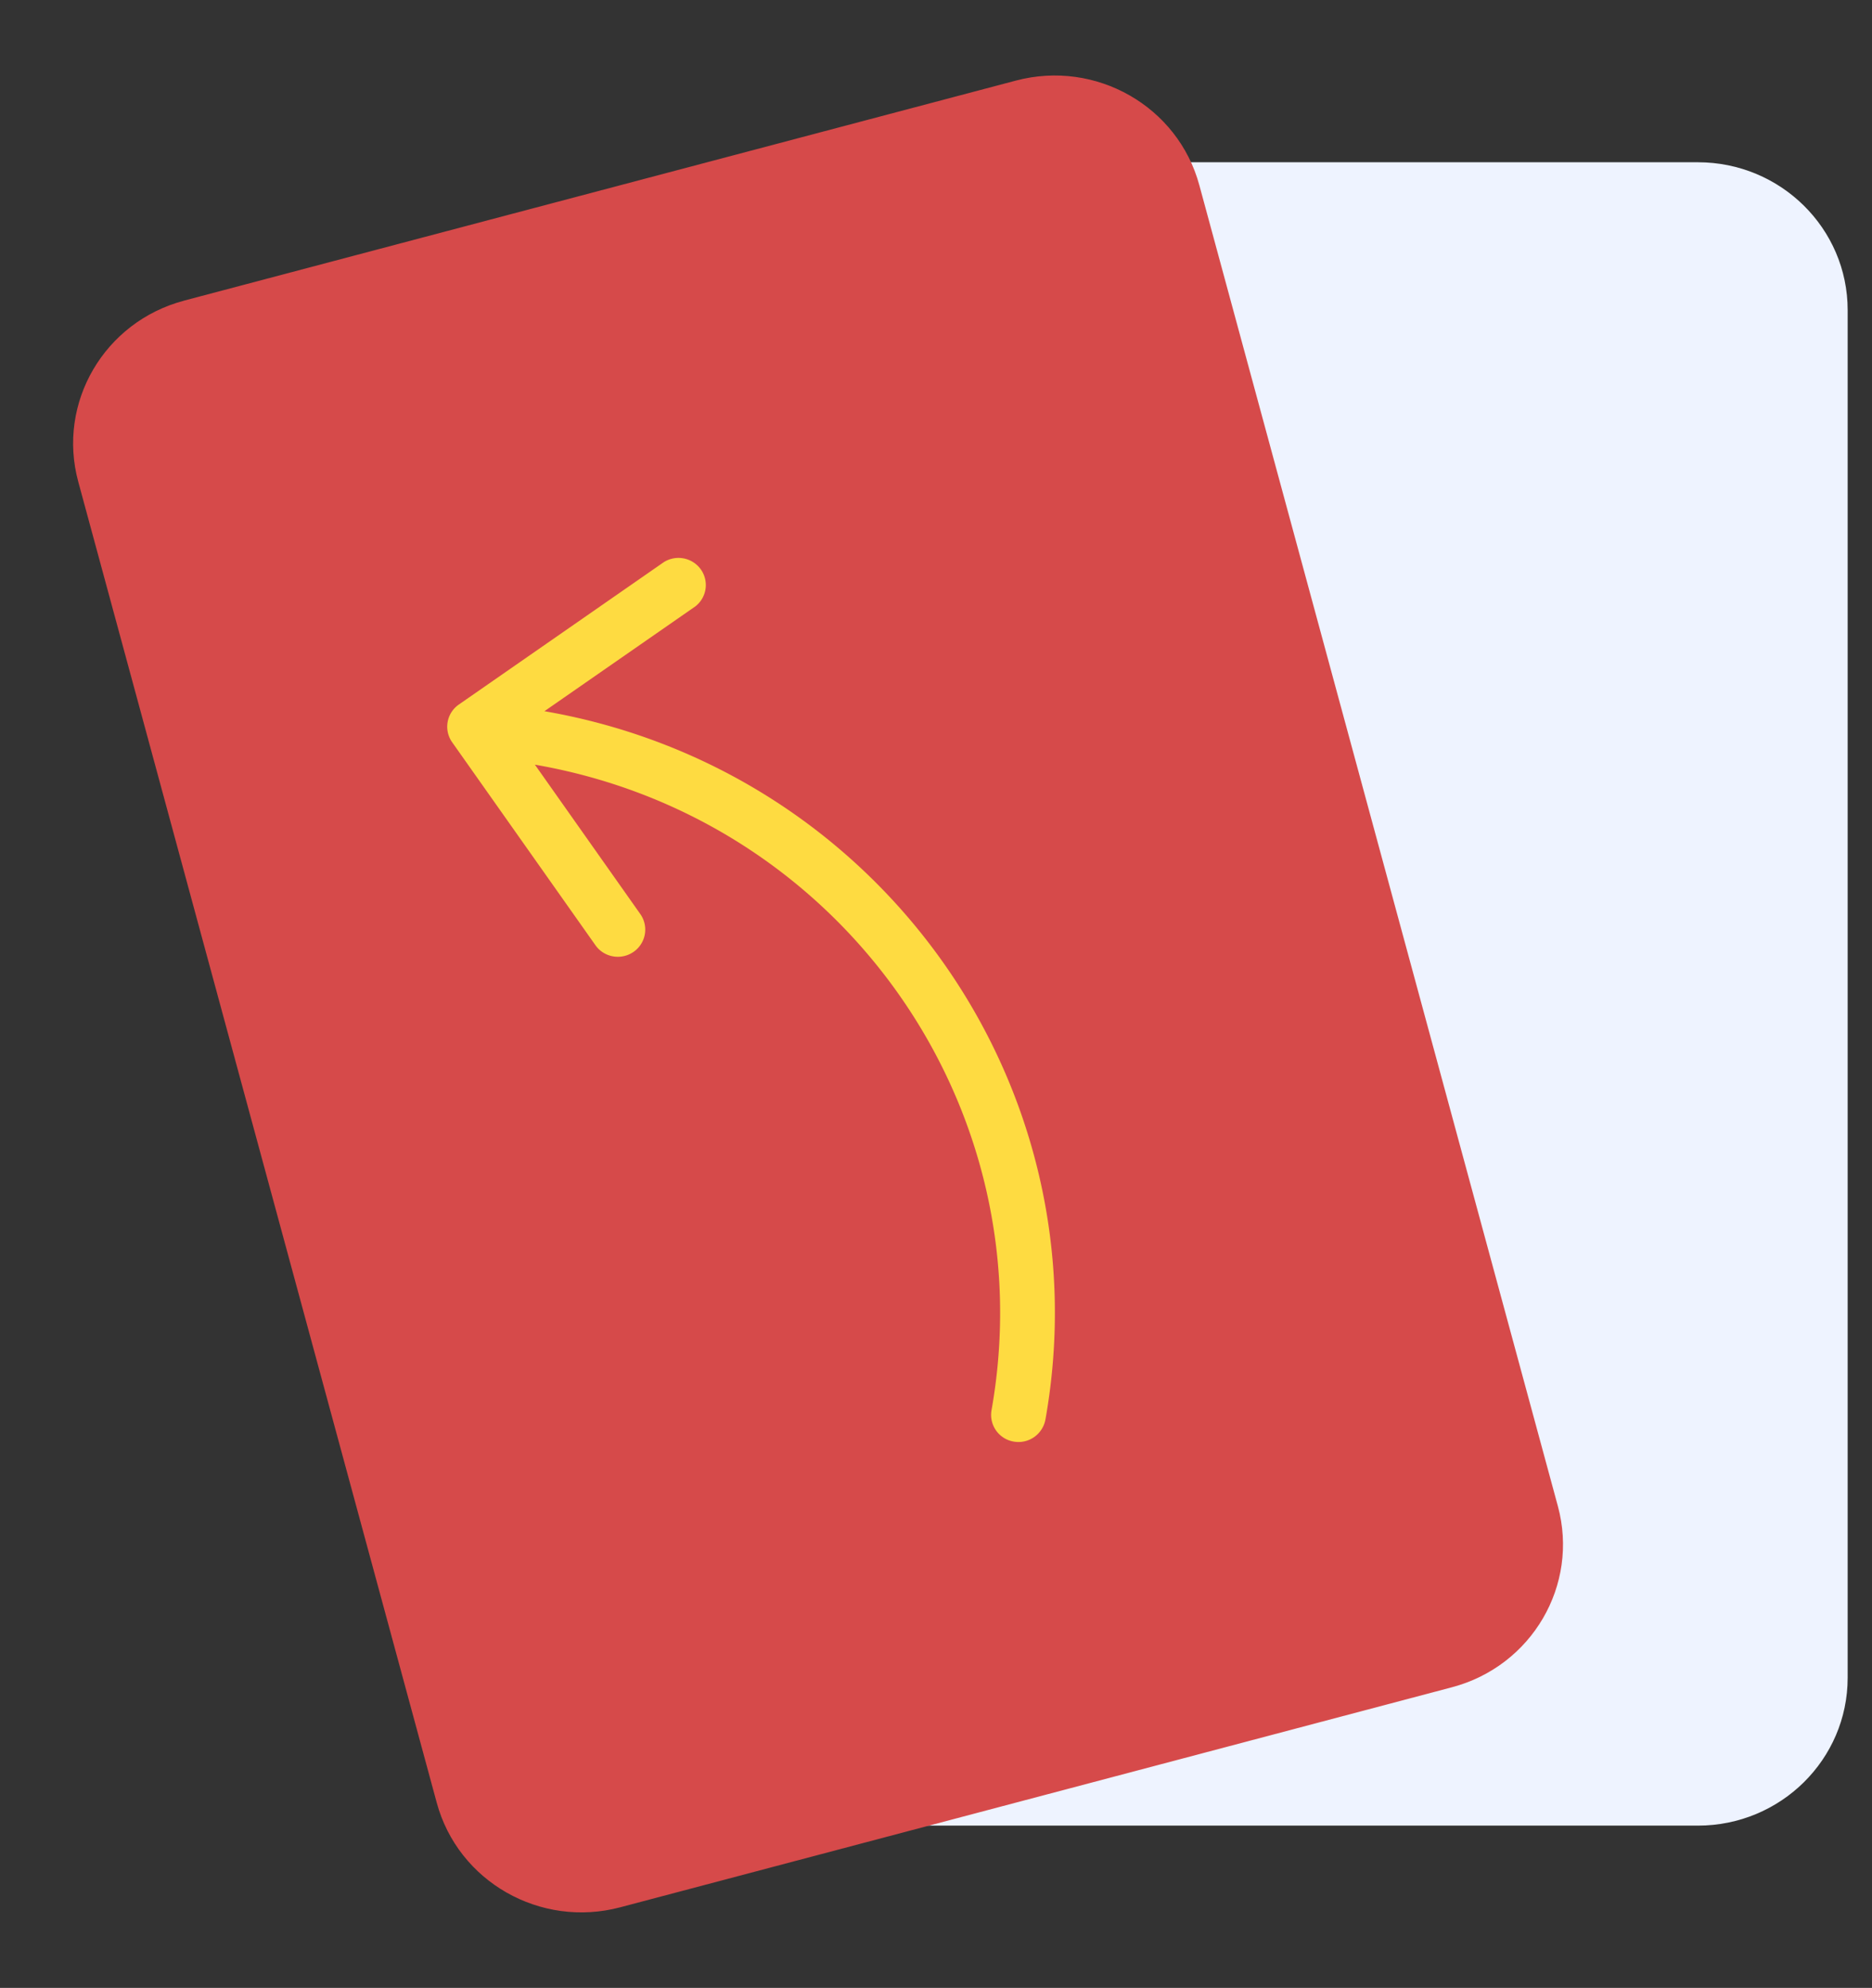
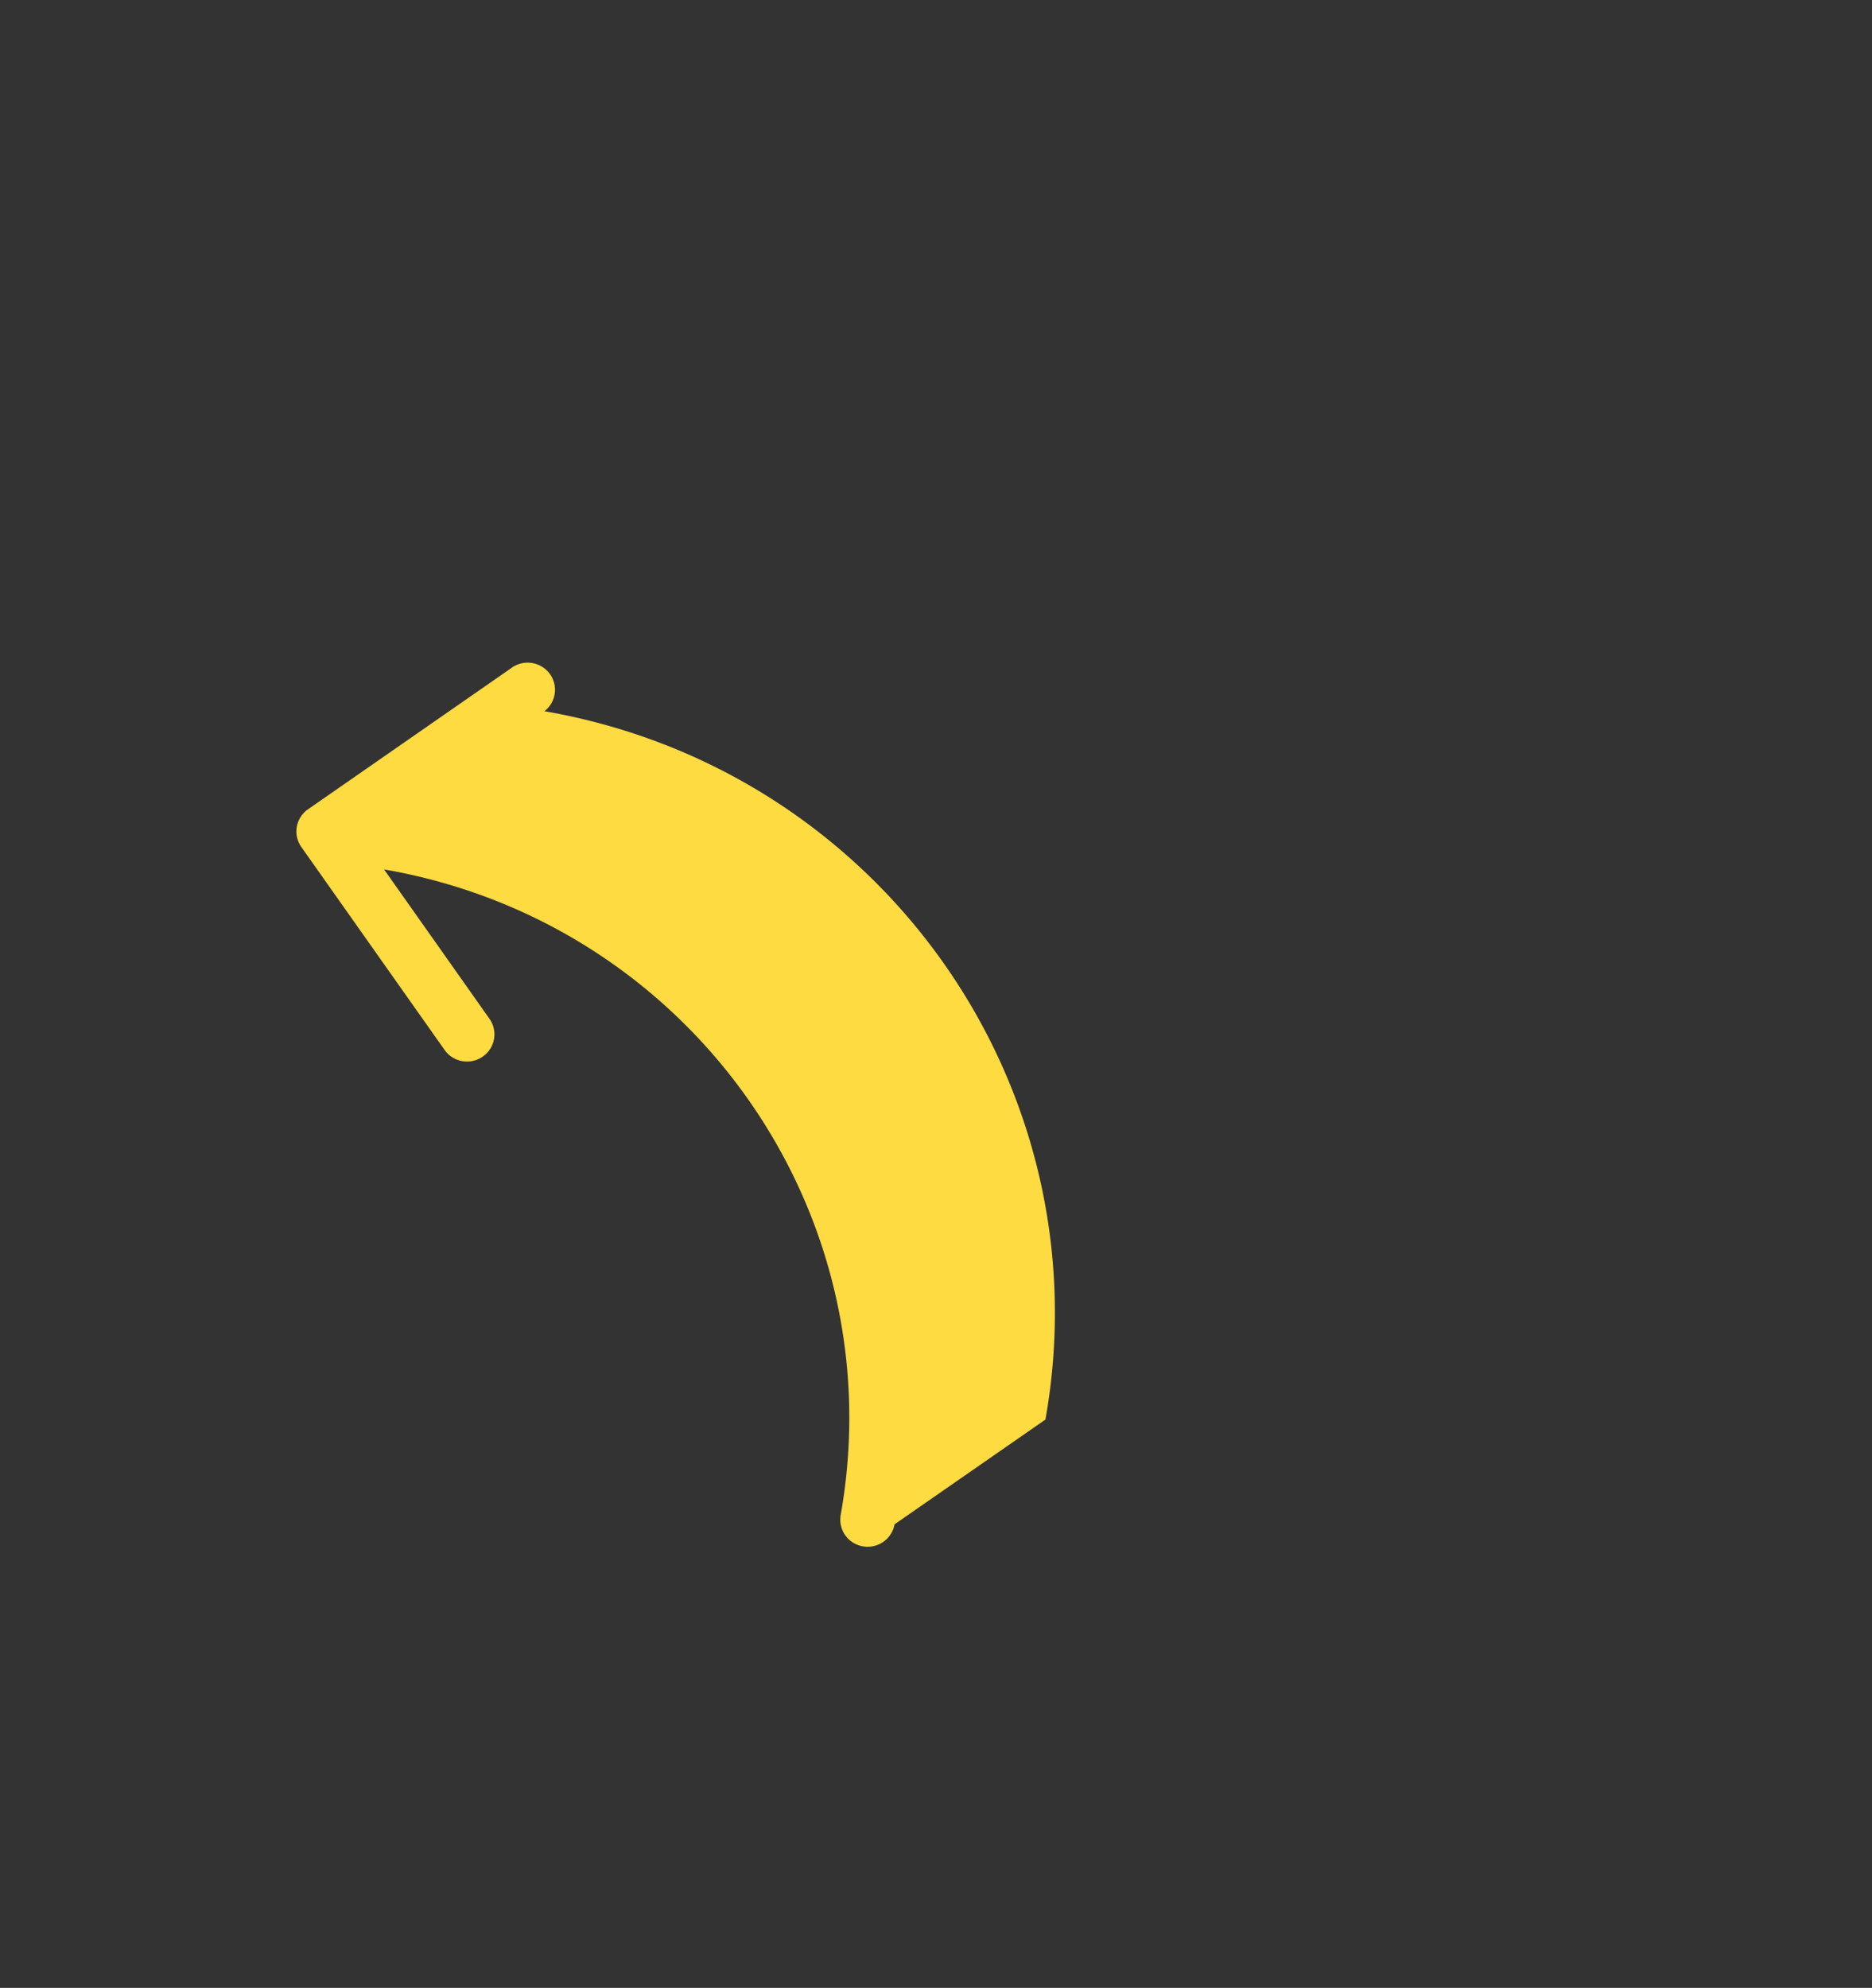
<svg xmlns="http://www.w3.org/2000/svg" width="65" height="69" viewBox="0 0 65 69" fill="none">
  <rect x="0" y="0" width="65" height="69" fill="#333333" stroke="none" />
-   <path d="M29.055 5.632h29.9c2.871 0 5.2 2.298 5.2 5.132v47.472c0 2.834-2.329 5.132-5.2 5.132h-29.9c-2.872 0-5.2-2.298-5.2-5.132V10.764c0-2.834 2.328-5.132 5.2-5.132z" fill="#EEF3FF" />
-   <path d="m6.393 10.434 28.882-7.637c2.774-.734 5.625.891 6.368 3.629l12.45 45.854c.743 2.738-.904 5.552-3.678 6.285l-28.88 7.638c-2.775.734-5.626-.891-6.37-3.629L2.717 16.72c-.743-2.738.903-5.552 3.677-6.285z" fill="#D64A4A" />
-   <path d="M36.3 49.273c2.052-11.561-5.736-22.568-17.396-24.587l5.237-3.636a.937.937 0 0 0 .194-1.285.955.955 0 0 0-1.284-.254l-7.115 4.941a.935.935 0 0 0-.235 1.313l4.974 7.044c.3.426.893.53 1.324.23a.938.938 0 0 0 .234-1.312l-3.66-5.185c10.626 1.838 17.724 11.87 15.855 22.406a.94.94 0 0 0 .77 1.09.951.951 0 0 0 1.101-.765z" fill="#FEDB41" />
+   <path d="M36.3 49.273c2.052-11.561-5.736-22.568-17.396-24.587a.937.937 0 0 0 .194-1.285.955.955 0 0 0-1.284-.254l-7.115 4.941a.935.935 0 0 0-.235 1.313l4.974 7.044c.3.426.893.53 1.324.23a.938.938 0 0 0 .234-1.312l-3.66-5.185c10.626 1.838 17.724 11.87 15.855 22.406a.94.94 0 0 0 .77 1.09.951.951 0 0 0 1.101-.765z" fill="#FEDB41" />
</svg>